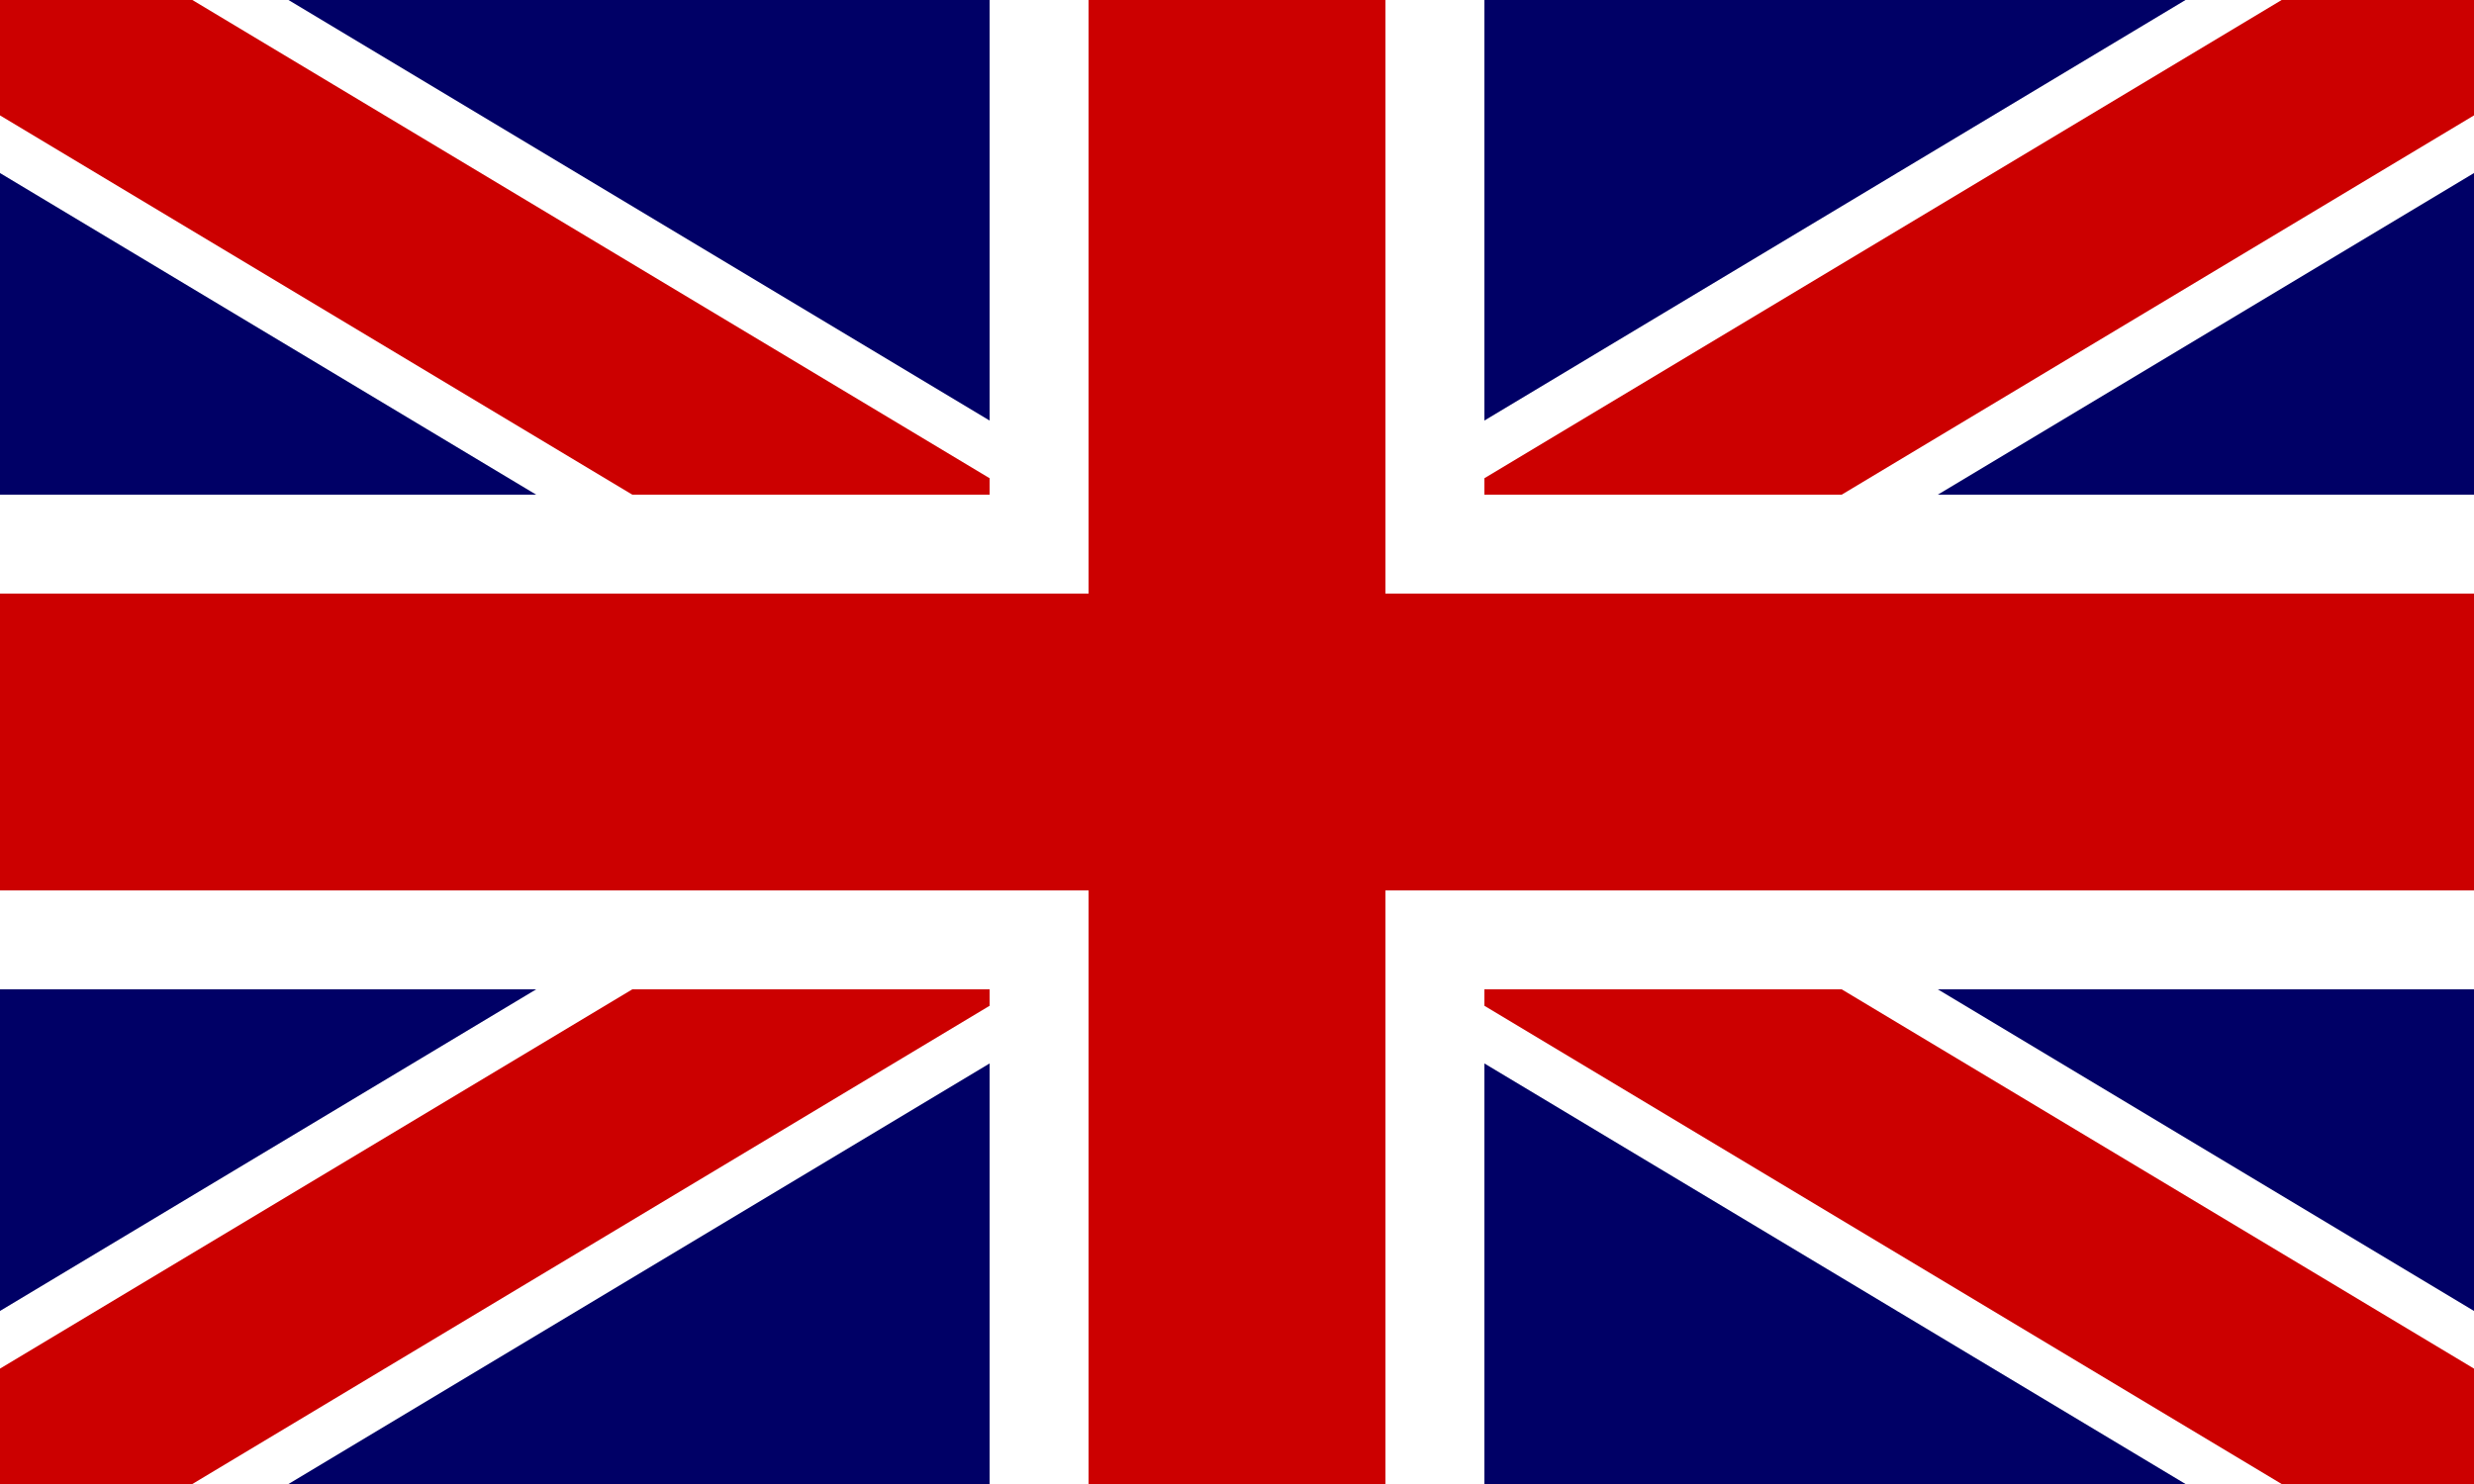
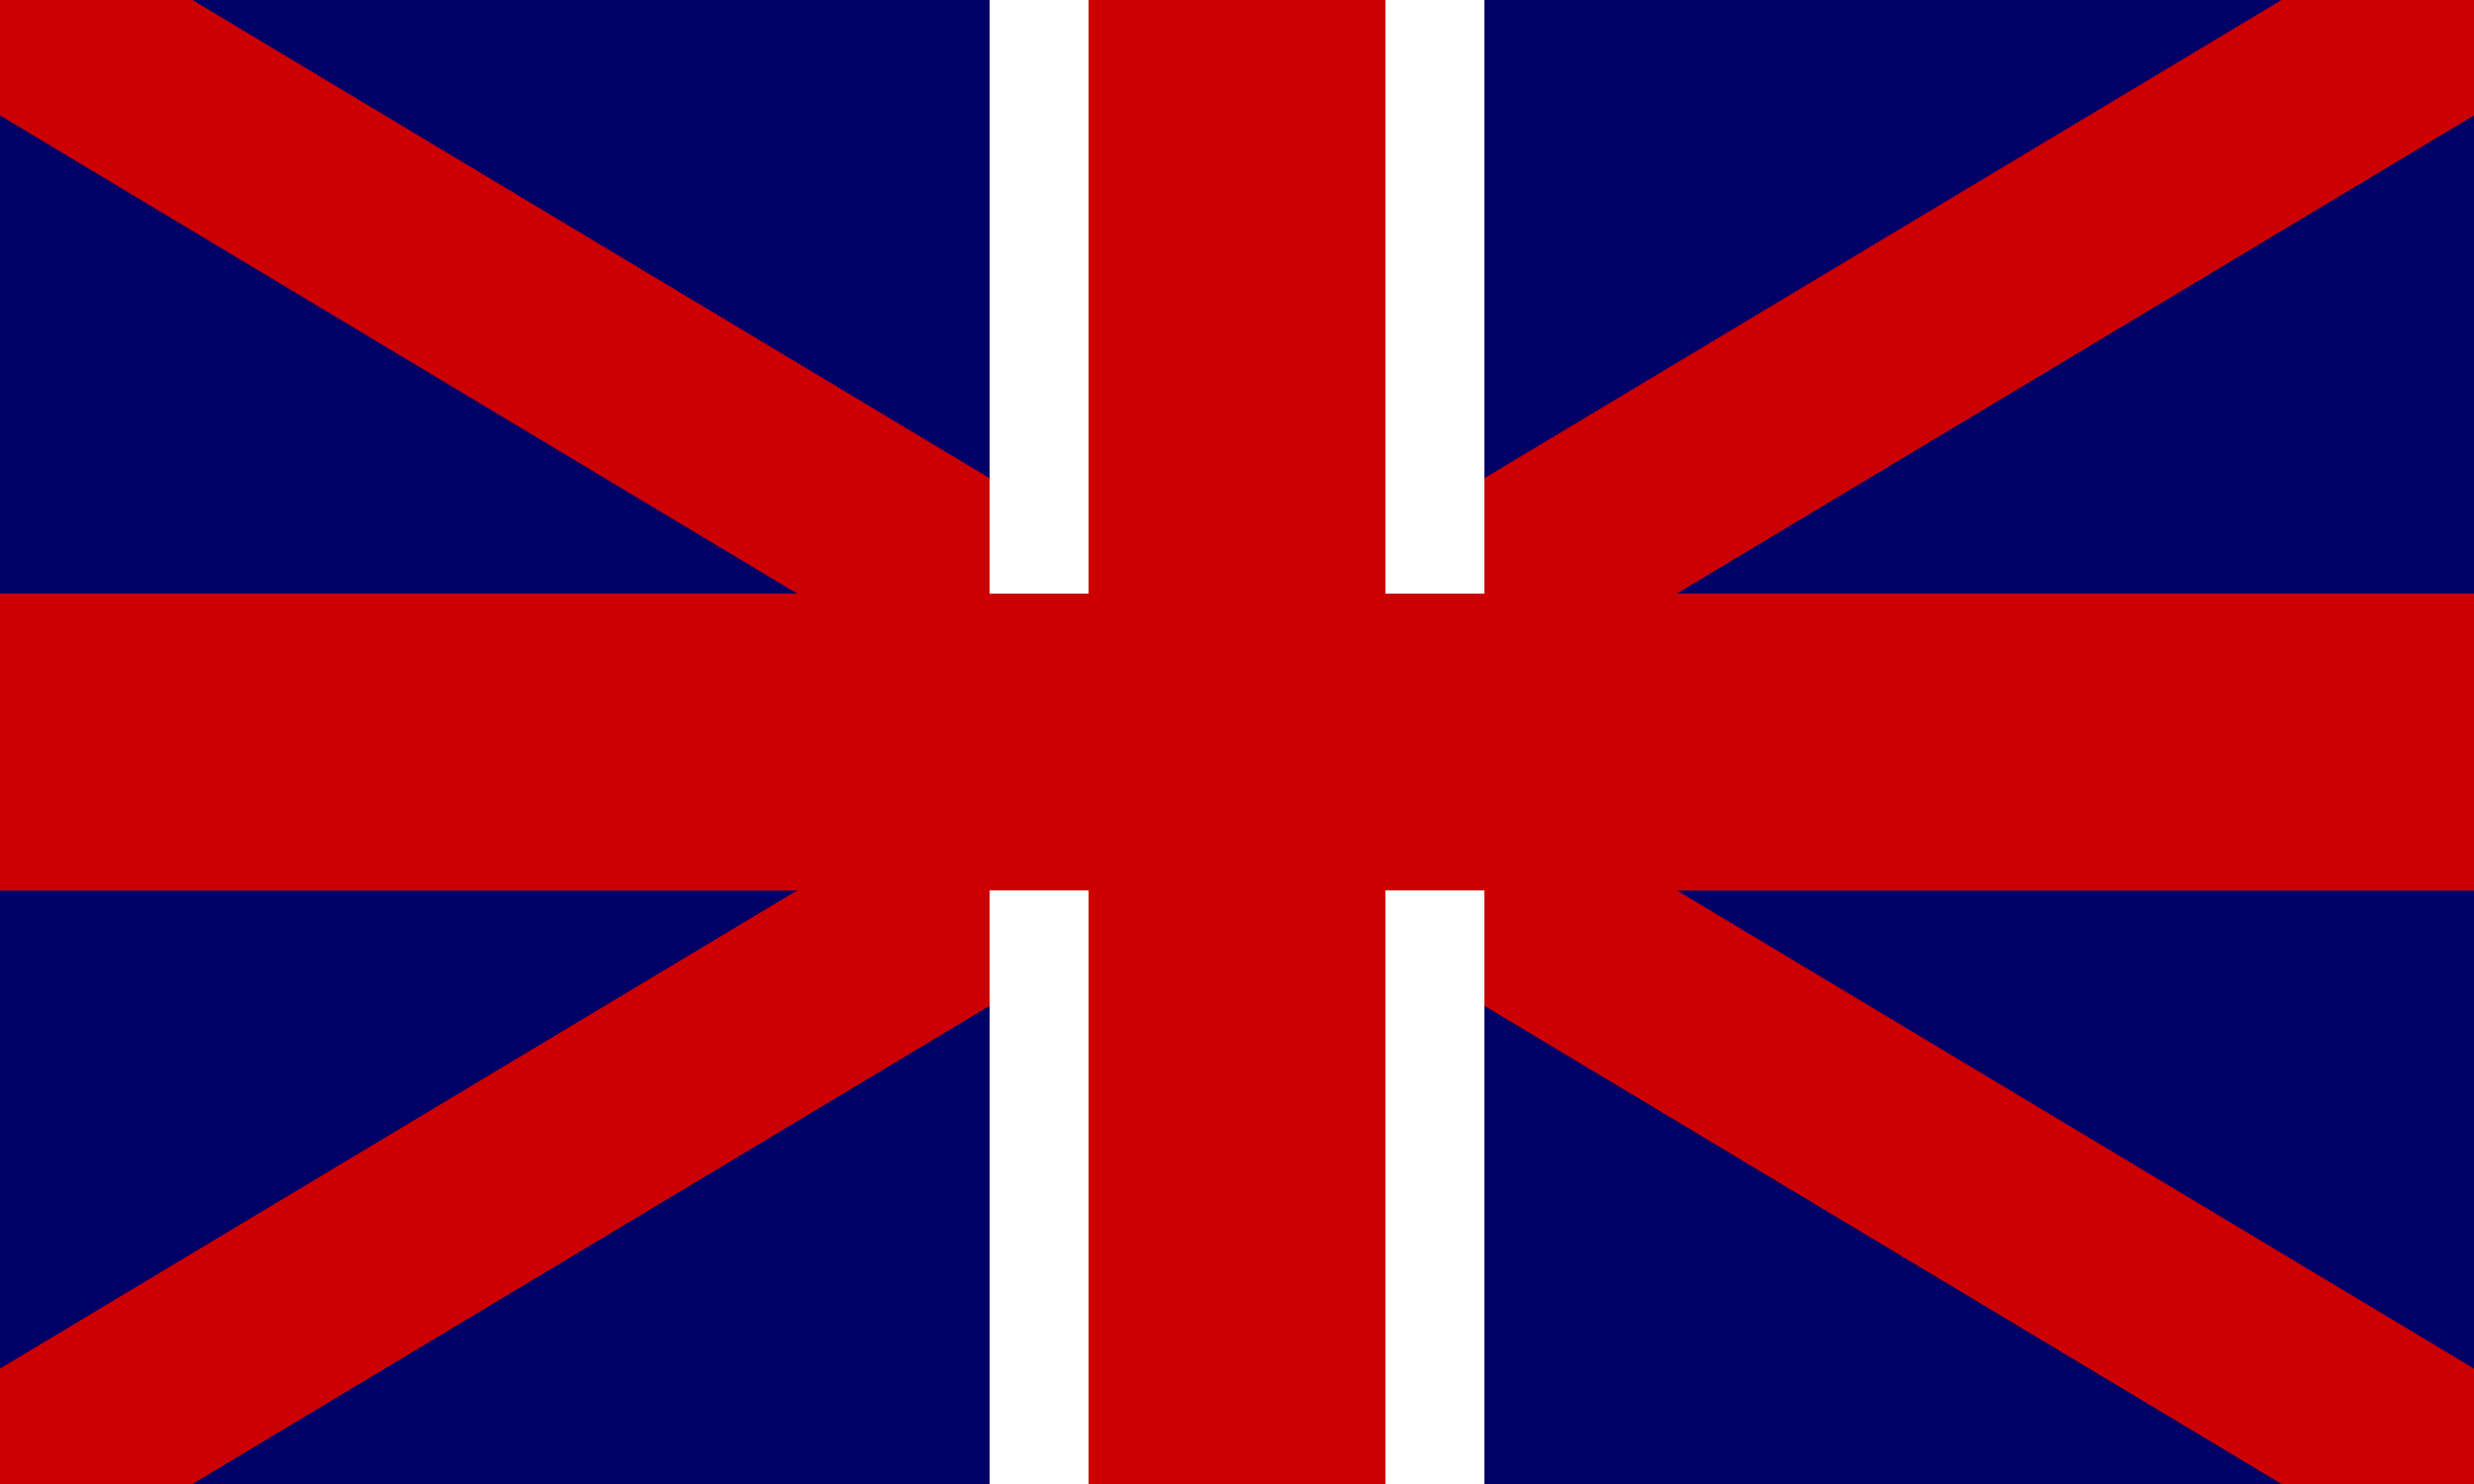
<svg xmlns="http://www.w3.org/2000/svg" viewBox="0 0 5 3">
  <desc>Flag of the United Kingdom</desc>
  <rect width="5" height="3" fill="#006" />
-   <path d="M0 0l5 3M5 0L0 3" stroke="#fff" stroke-width=".6" />
  <path d="M0 0l5 3M5 0L0 3" stroke="#c00" stroke-width=".4" />
-   <path d="M2.5 0v3M0 1.5h5" stroke="#fff" stroke-width="1" />
+   <path d="M2.5 0v3M0 1.5" stroke="#fff" stroke-width="1" />
  <path d="M2.5 0v3M0 1.5h5" stroke="#c00" stroke-width=".6" />
</svg>